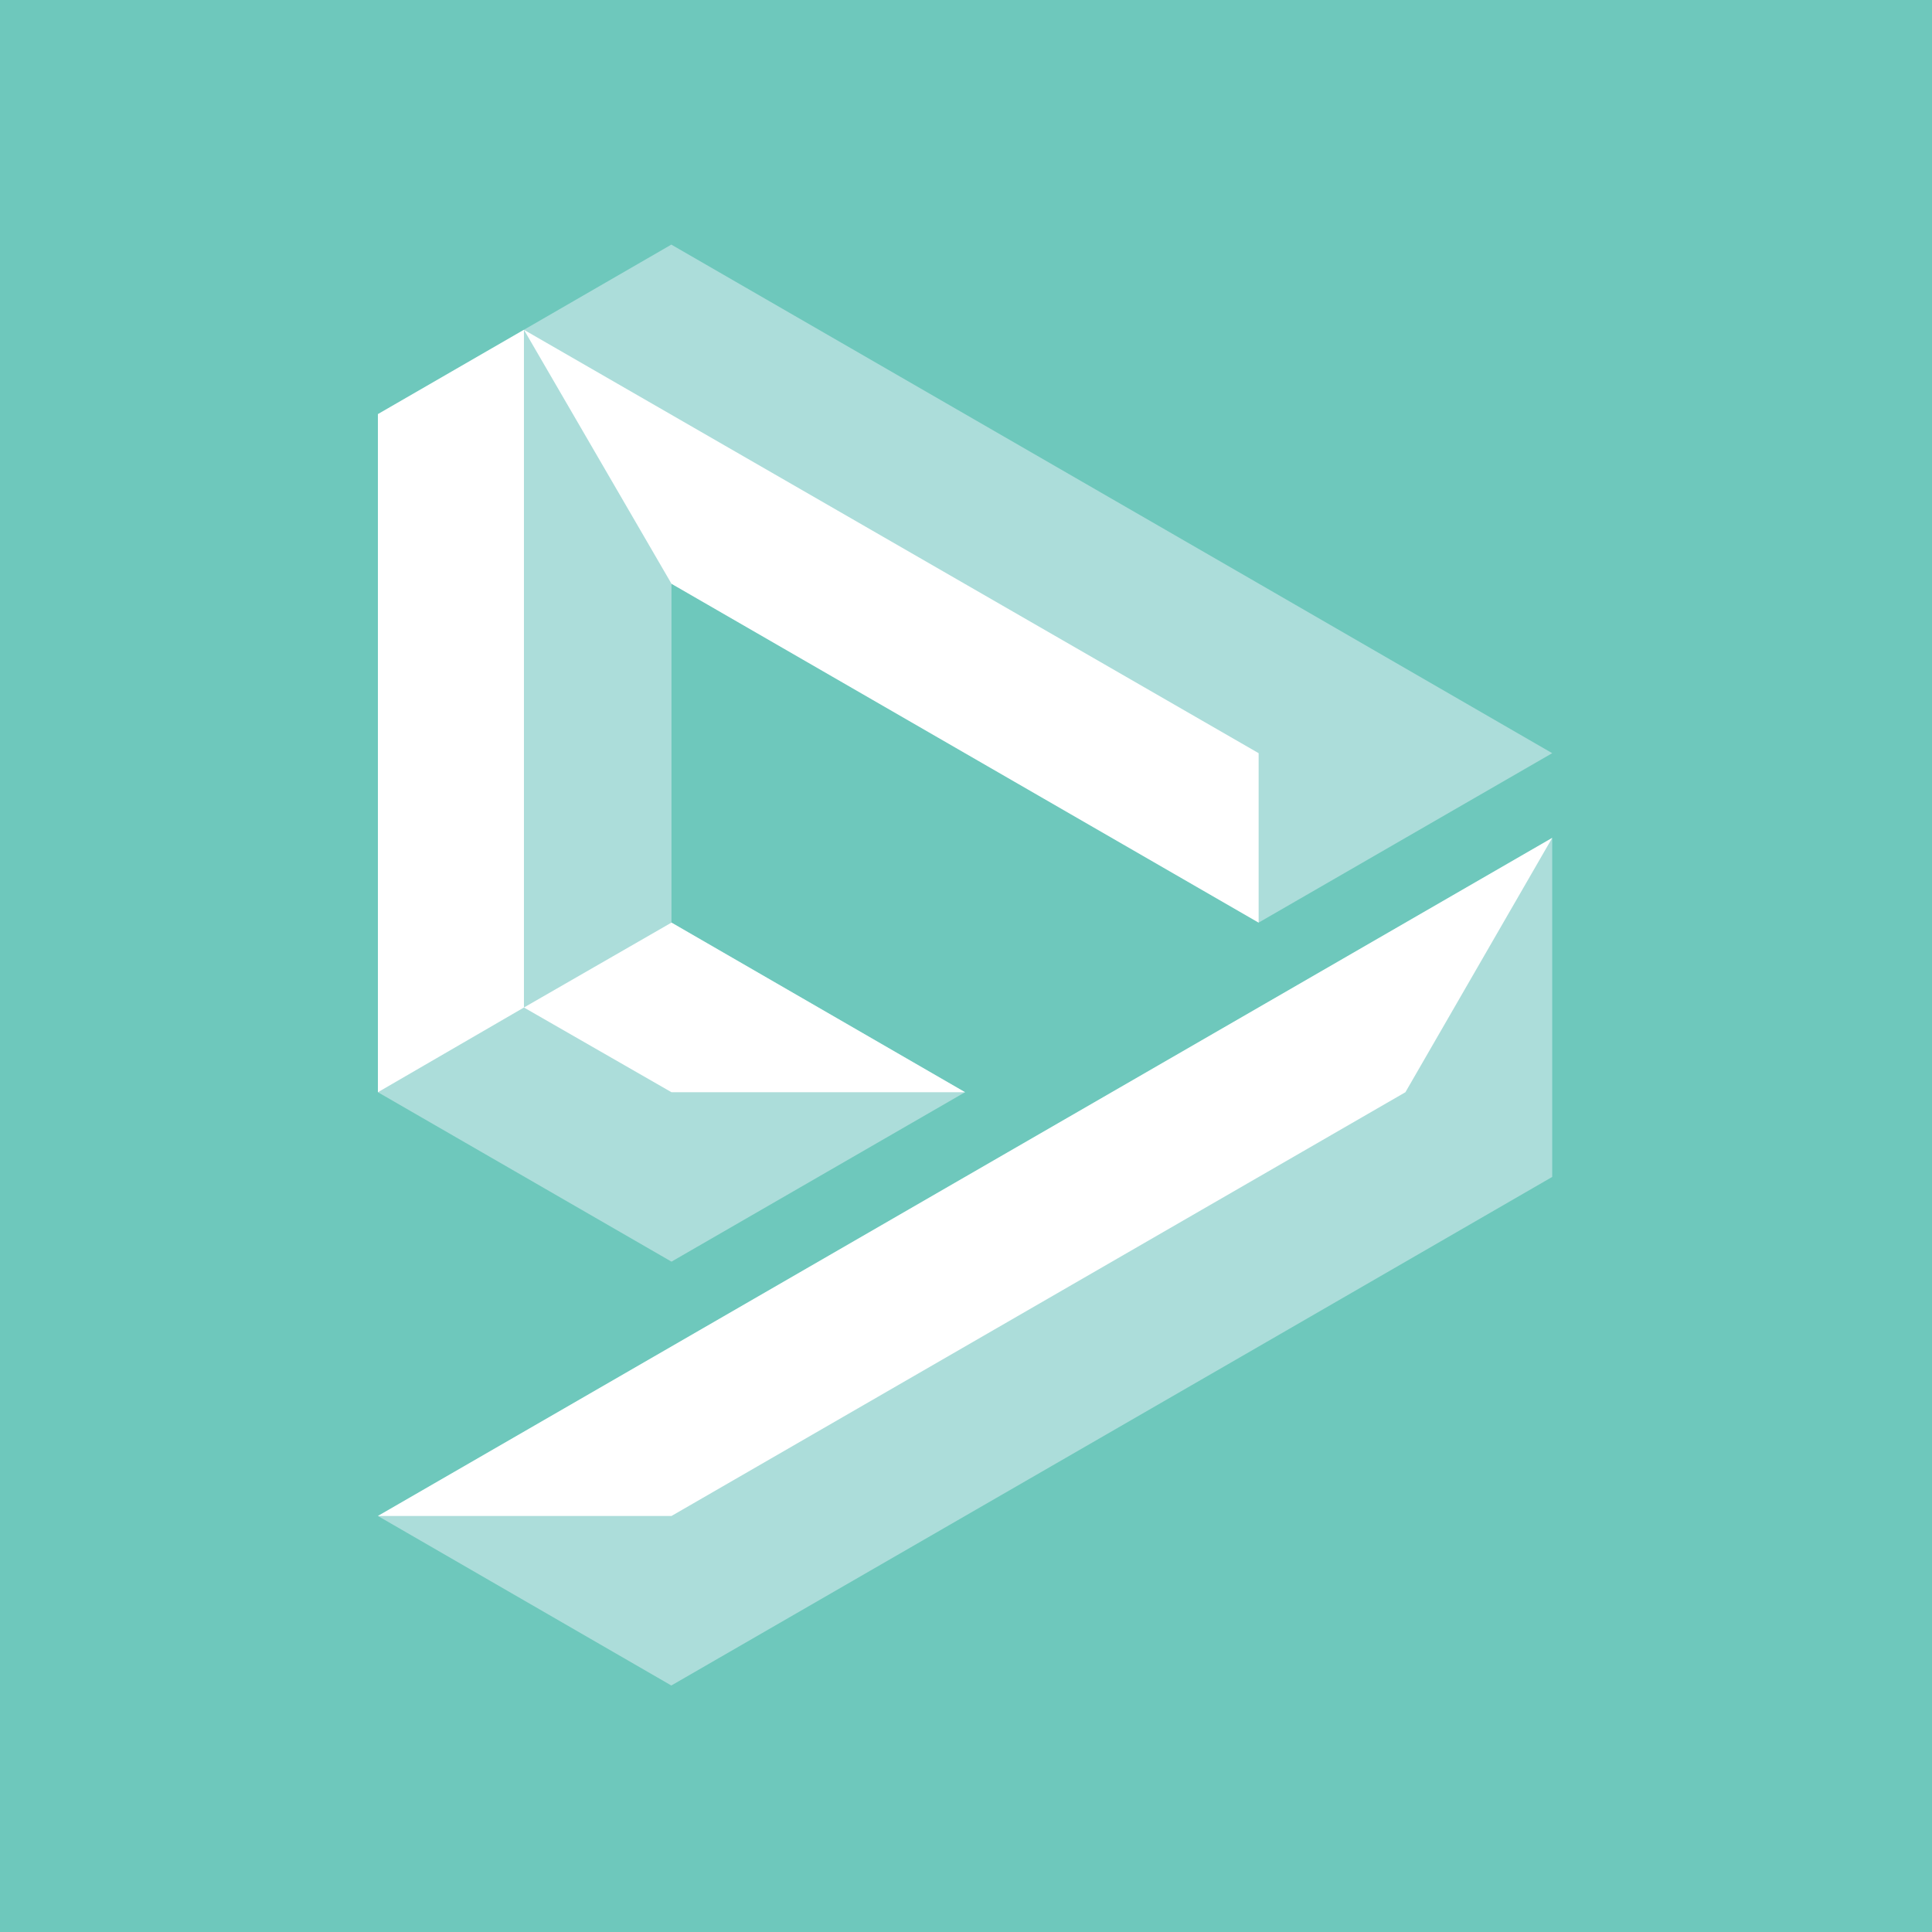
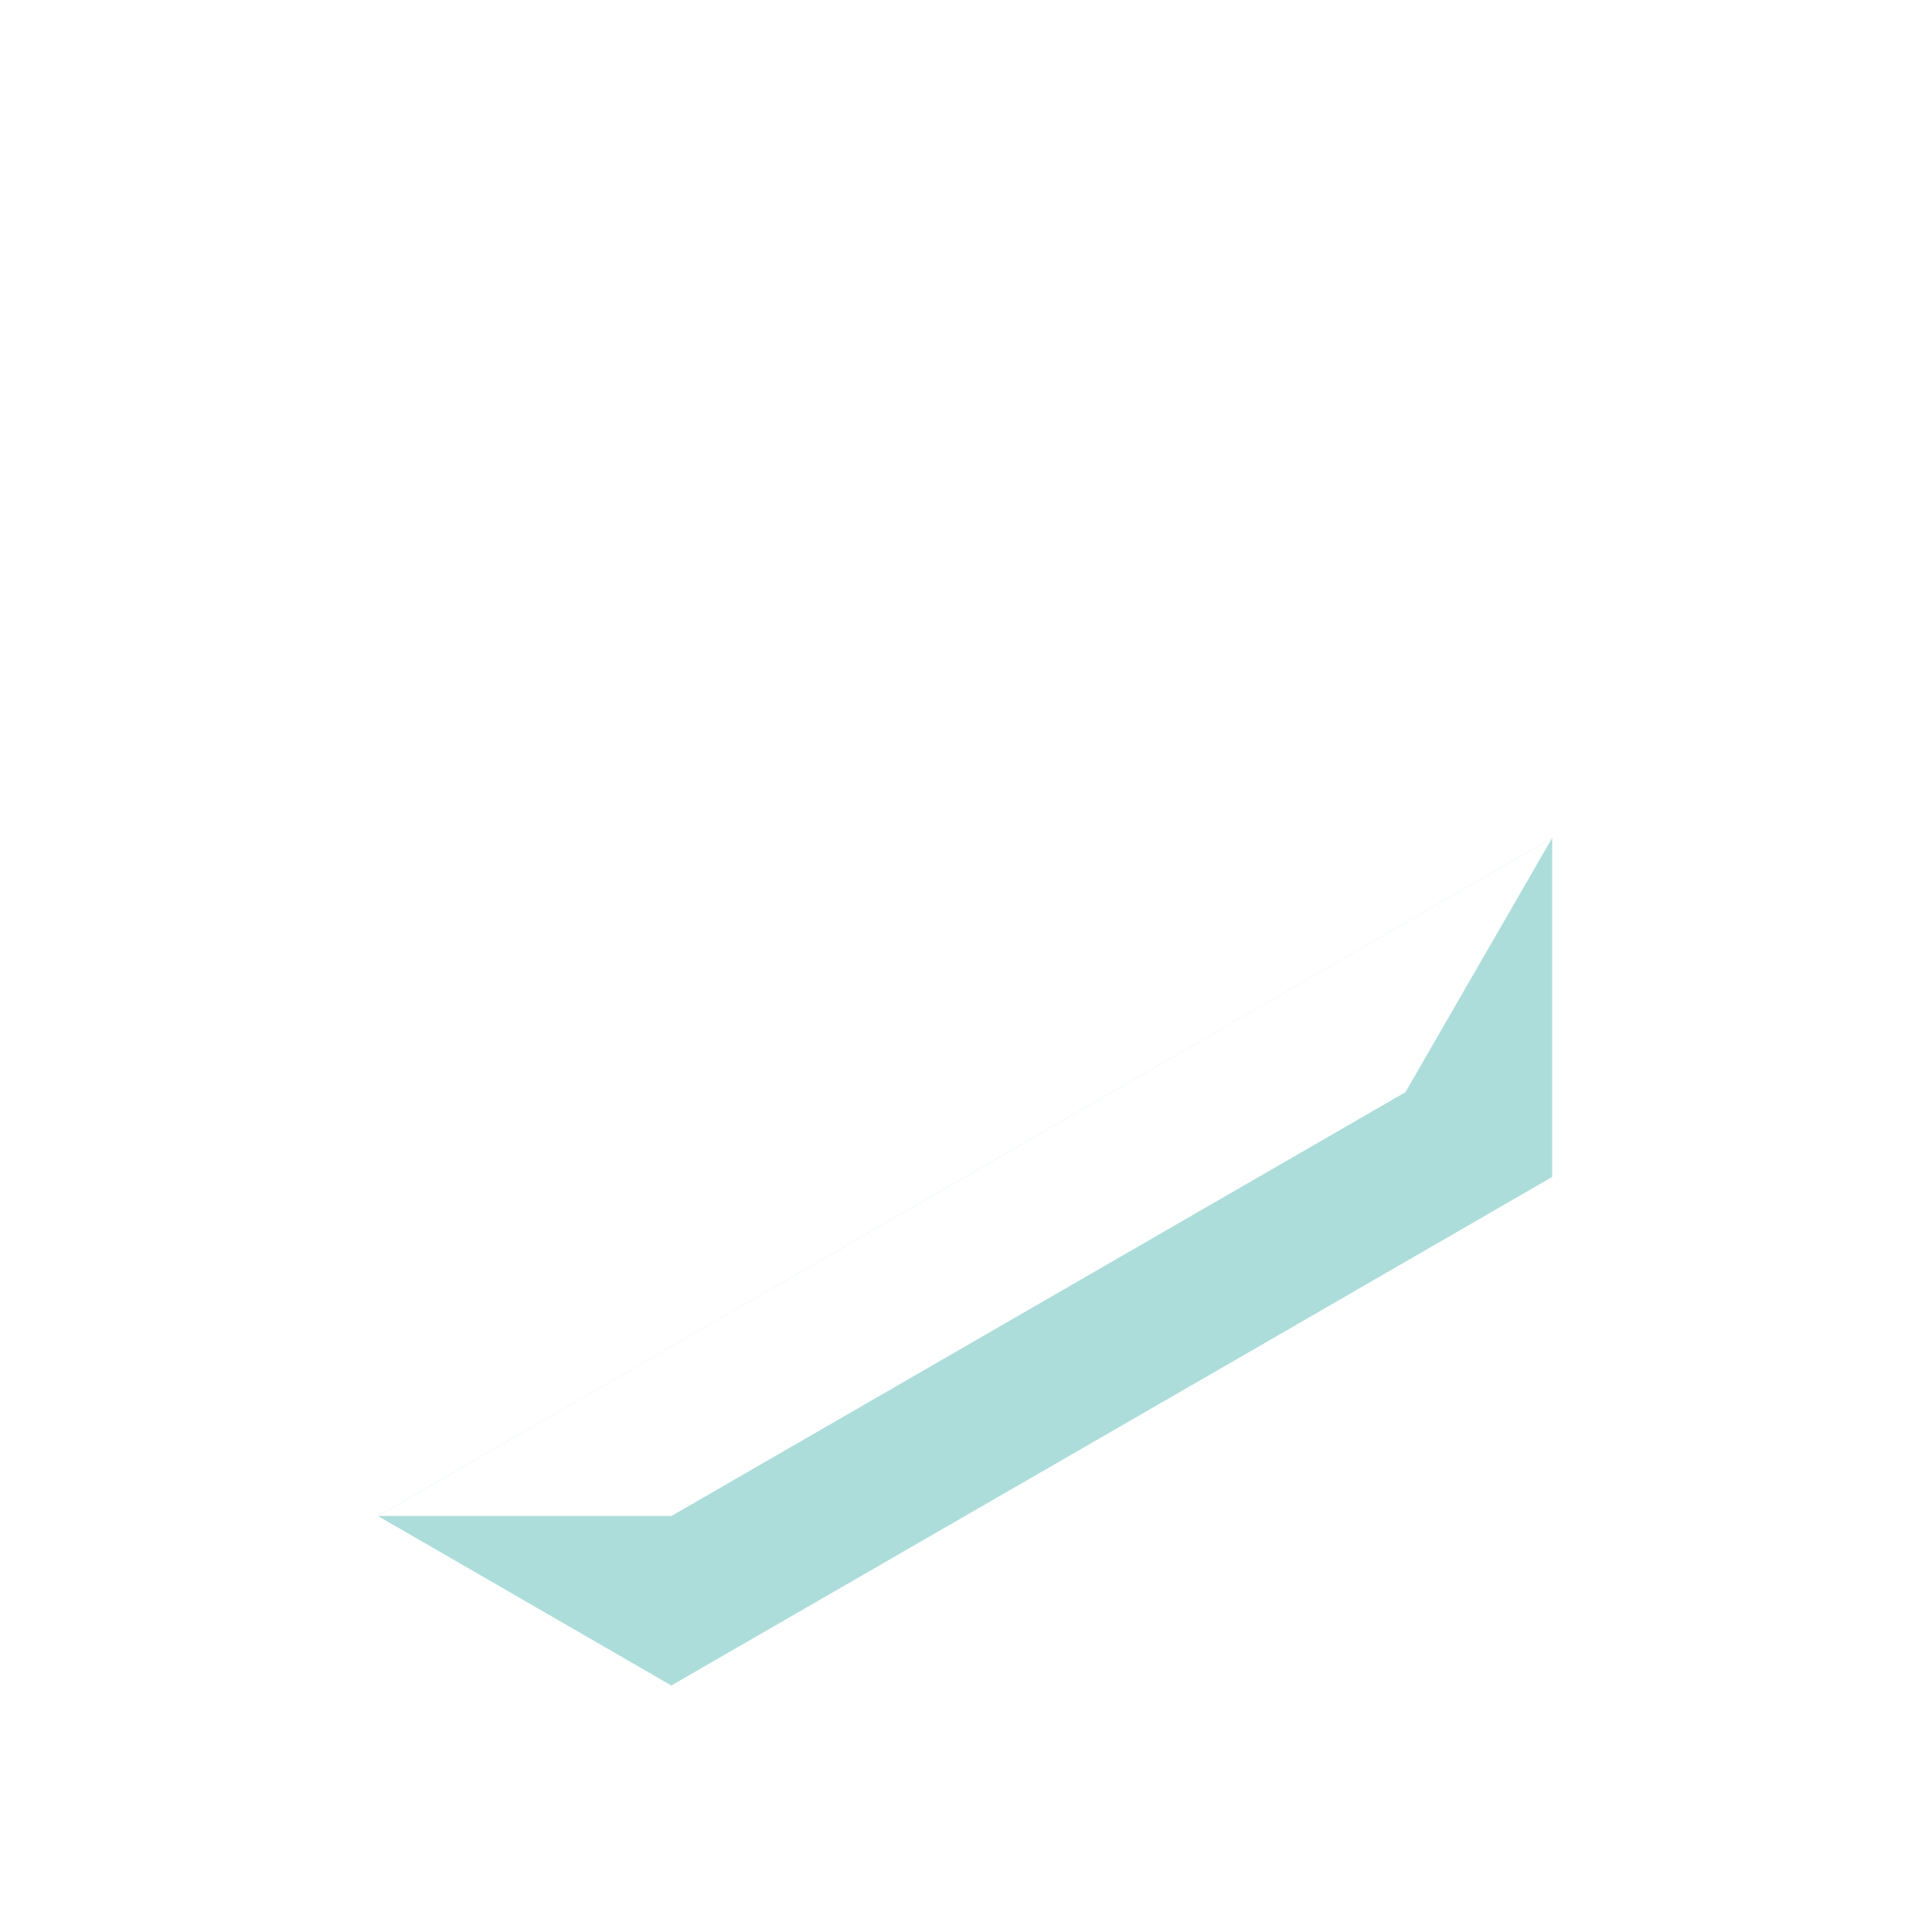
<svg xmlns="http://www.w3.org/2000/svg" version="1.1" id="Layer_1" x="0px" y="0px" viewBox="0 0 1024 1024" style="enable-background:new 0 0 1024 1024;" xml:space="preserve">
  <style type="text/css">
	.st0{fill:#6EC8BC;}
	.st1{fill:#ADDEDB;}
	.st2{fill:#ACDDDA;}
	.st3{fill:#FFFFFF;}
</style>
-   <rect class="st0" width="1024" height="1024" />
  <polygon class="st1" points="513.5,623.4 823.2,444.6 667.6,534.5 " />
  <g>
    <g>
      <g>
-         <polygon class="st2" points="822.7,399.2 667.1,489 667.1,489 667.1,489 511.5,399.2 511.5,399.2 511.5,399.2 355.9,309.4      355.9,489 511.5,578.9 355.9,668.7 200.3,578.9 200.3,219.5 355.9,129.6 355.9,129.7 511.5,219.5 667.1,309.3 667.1,309.3    " />
        <polygon class="st2" points="822.7,444.1 822.7,623.8 667.1,713.7 667.1,713.7 511.5,803.5 511.5,803.5 355.9,893.3 355.9,893.4      200.3,803.5 355.9,713.7 511.5,623.8 667.1,534    " />
      </g>
    </g>
    <g>
      <g>
        <polygon class="st3" points="744.9,578.9 822.7,444.1 200.3,803.5 277.7,803.5 355.9,803.5    " />
-         <polygon class="st3" points="511.5,578.9 355.9,578.9 277.7,534 355.9,489    " />
        <polygon class="st3" points="667.1,489 667.1,399.2 277.7,174.8 355.9,309.4    " />
        <polygon class="st3" points="277.7,174.8 277.7,534 200.3,578.9 200.3,219.5    " />
      </g>
    </g>
  </g>
</svg>